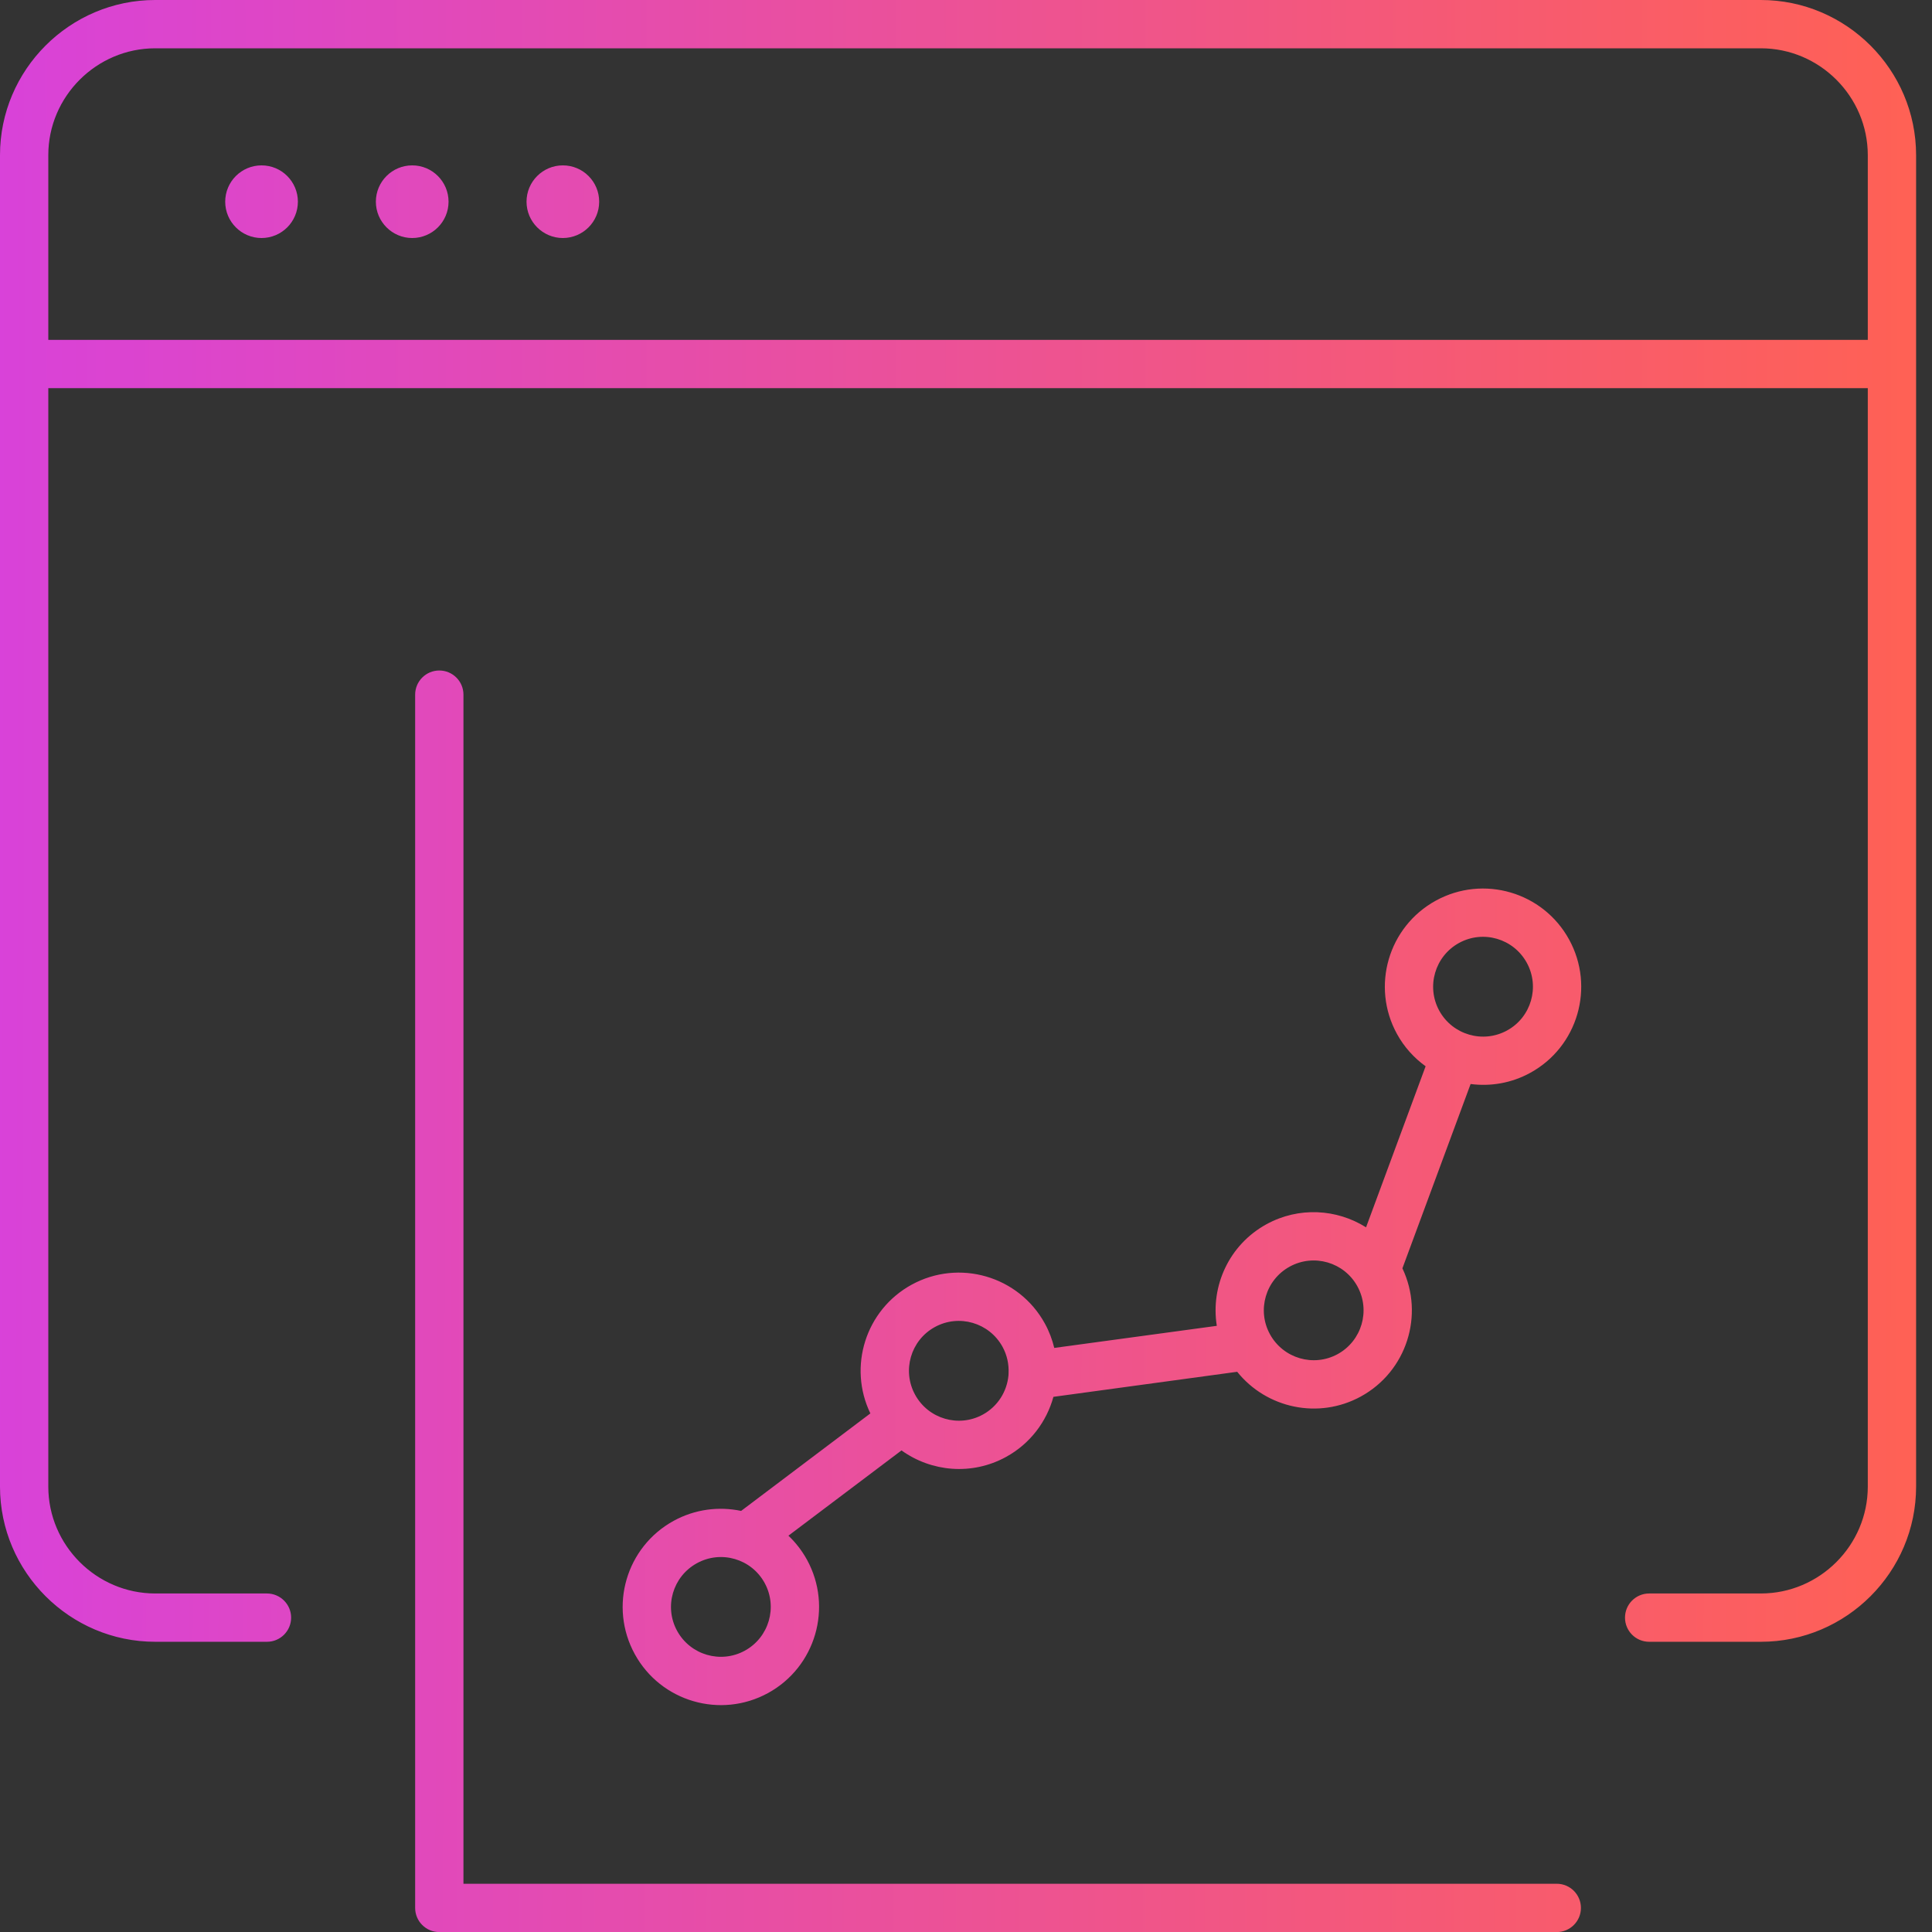
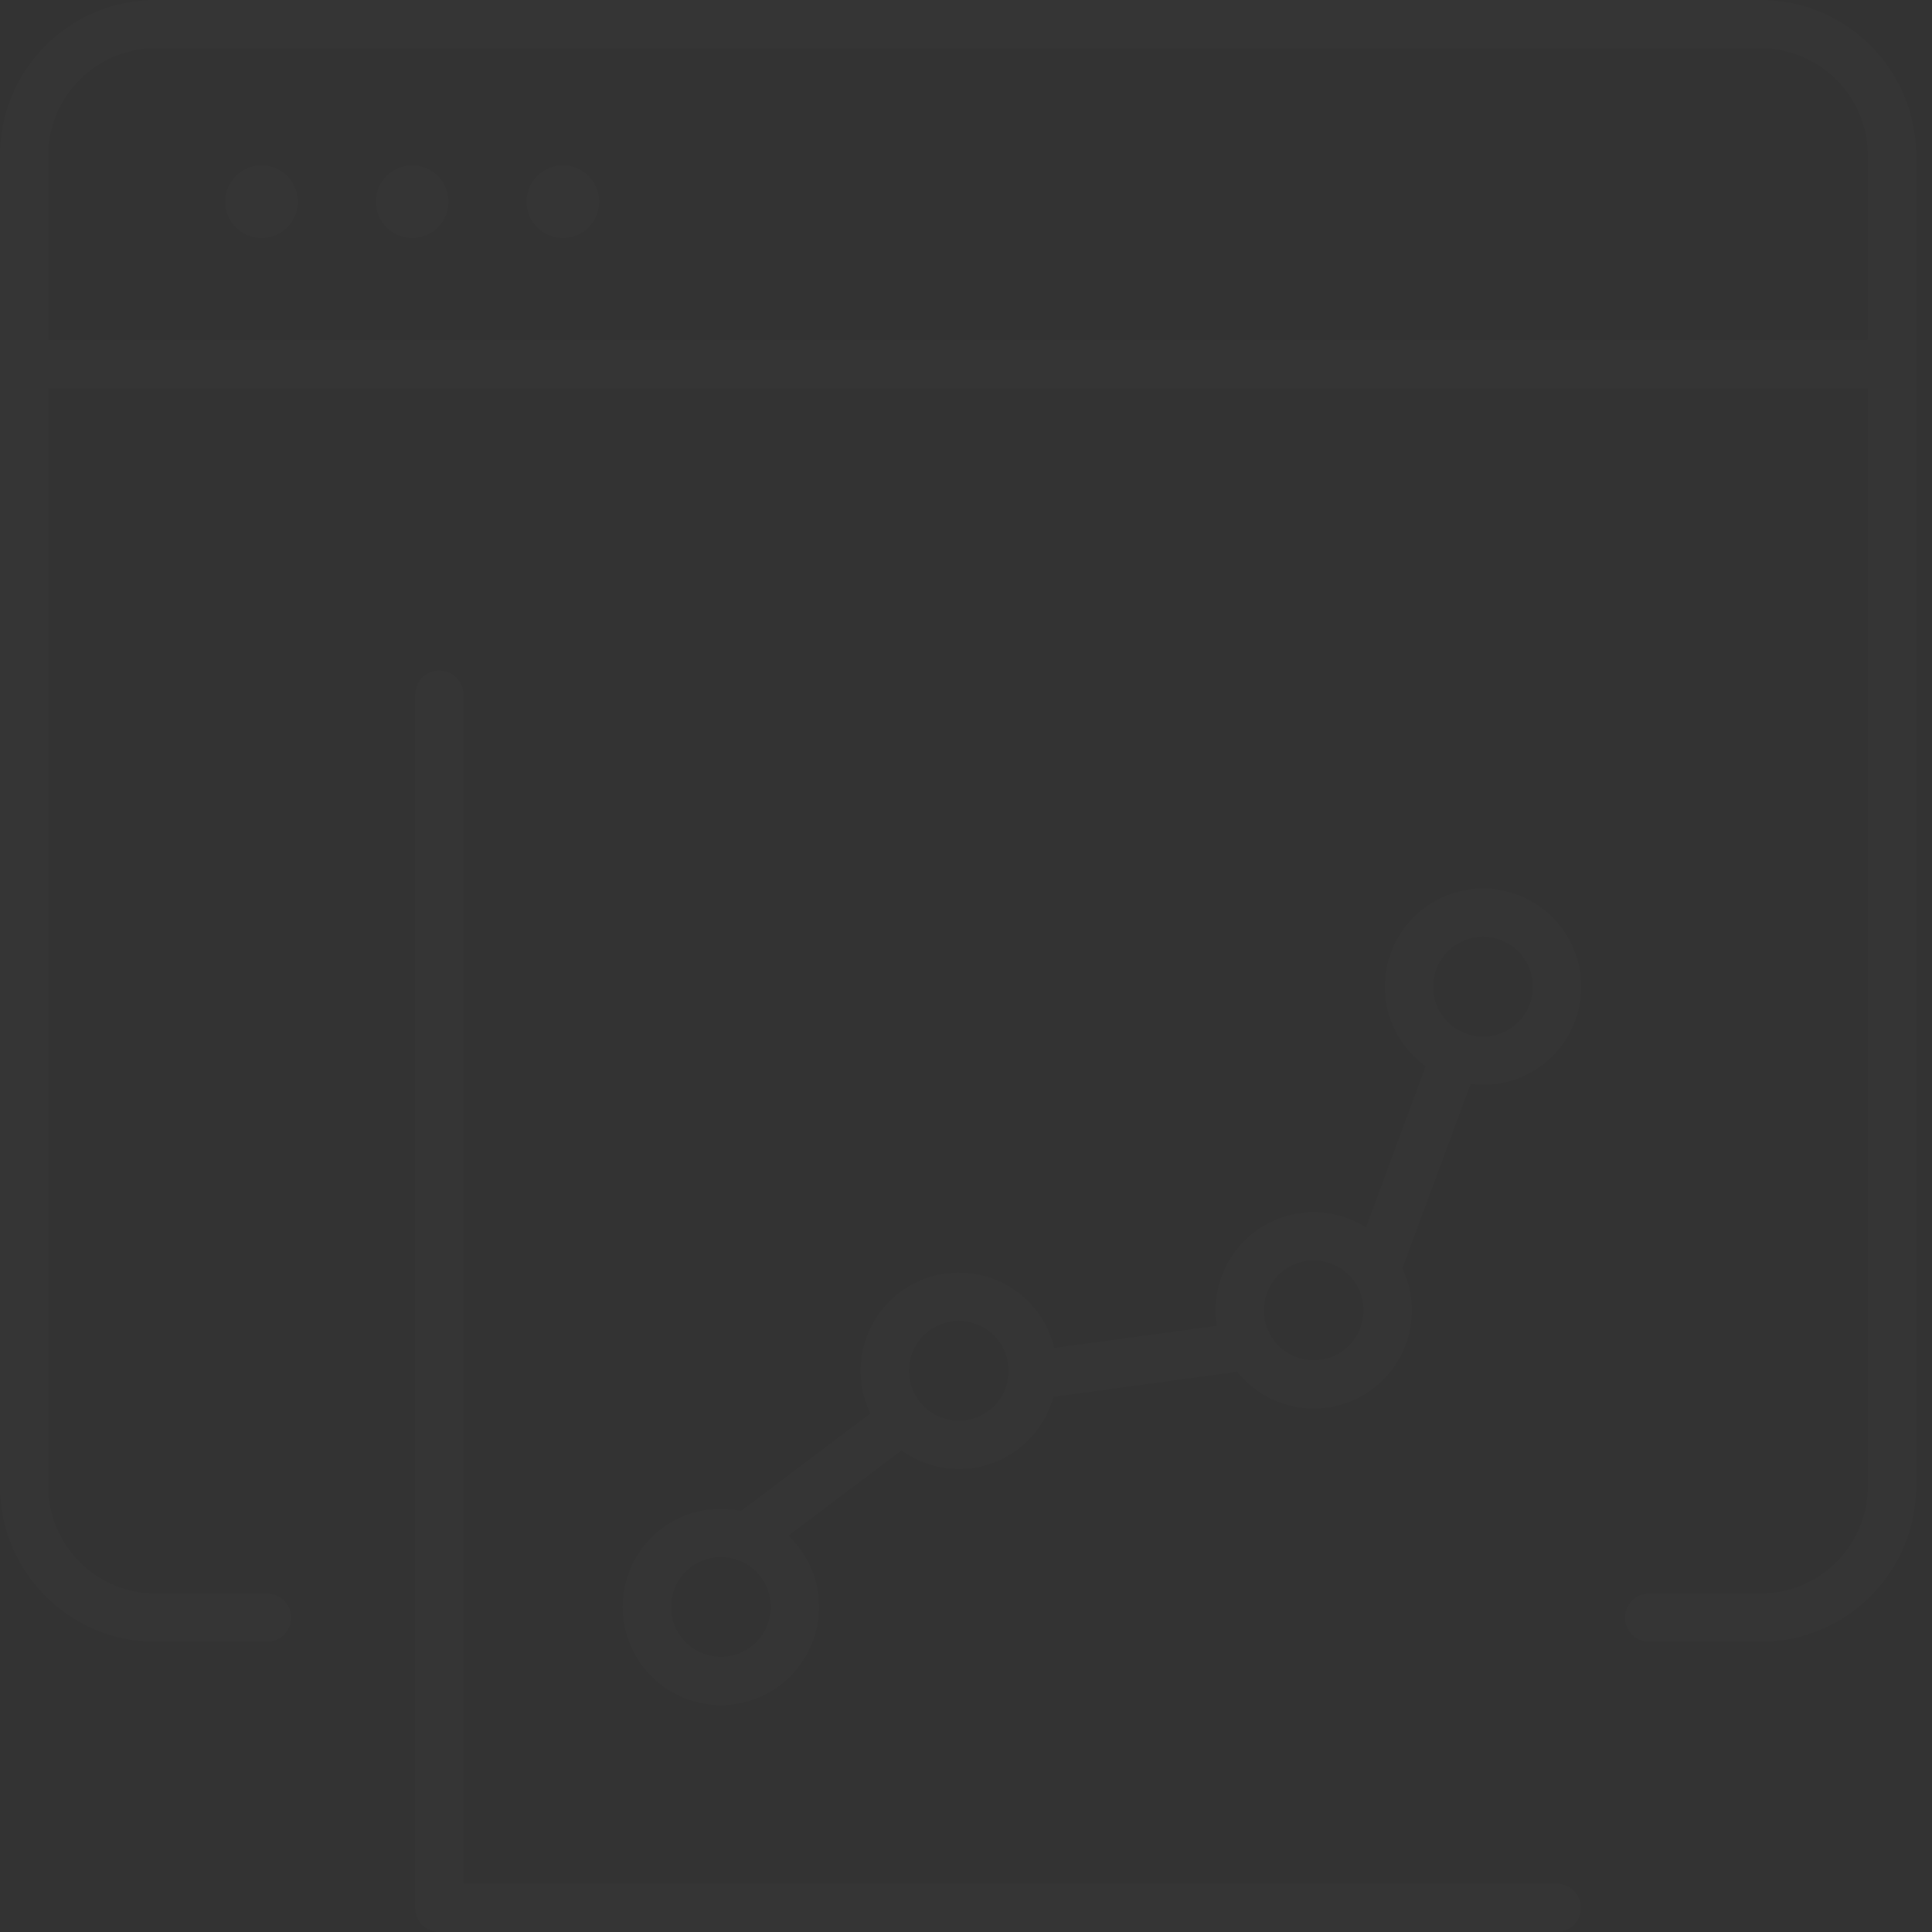
<svg xmlns="http://www.w3.org/2000/svg" width="60" height="60" viewBox="0 0 60 60" fill="none">
  <rect x="0" y="0" width="60" height="60" fill="#333333" stroke="none" />
  <path d="M13.643 20.823C14.057 20.823 14.393 21.159 14.393 21.573V58.502H48.347C48.761 58.502 49.097 58.838 49.097 59.252C49.097 59.666 48.761 60.002 48.347 60.002H13.643C13.229 60.002 12.893 59.666 12.893 59.252V21.573C12.893 21.159 13.228 20.823 13.643 20.823ZM44.591 27.97C46.068 27.16 47.921 27.702 48.73 29.178C49.539 30.653 49.002 32.507 47.525 33.317C46.937 33.64 46.289 33.745 45.671 33.665L43.553 39.389C44.24 40.838 43.687 42.588 42.265 43.368C40.947 44.091 39.331 43.735 38.422 42.602L32.715 43.38C32.504 44.147 31.997 44.833 31.244 45.246C30.18 45.83 28.921 45.708 27.997 45.044L24.485 47.692C24.709 47.904 24.904 48.154 25.061 48.438C25.871 49.915 25.329 51.769 23.854 52.578C22.378 53.387 20.524 52.848 19.714 51.371C18.903 49.892 19.445 48.041 20.921 47.231C21.586 46.867 22.328 46.778 23.016 46.923L27.03 43.895C26.33 42.444 26.881 40.683 28.31 39.898C29.786 39.089 31.64 39.628 32.45 41.105C32.584 41.349 32.679 41.603 32.741 41.861L37.789 41.175C37.591 39.939 38.17 38.657 39.331 38.02C40.337 37.469 41.517 37.545 42.424 38.116L44.274 33.114C43.918 32.857 43.609 32.521 43.384 32.11C42.574 30.634 43.114 28.78 44.591 27.97ZM23.746 49.159C23.334 48.408 22.393 48.135 21.643 48.547C20.893 48.958 20.617 49.898 21.029 50.649C21.441 51.399 22.382 51.674 23.132 51.263C23.882 50.851 24.157 49.909 23.746 49.159ZM54.685 0C57.338 0 59.505 2.166 59.506 4.817V46.168C59.506 48.821 57.338 50.987 54.685 50.987H51.216C50.802 50.987 50.466 50.651 50.466 50.237C50.466 49.823 50.802 49.487 51.216 49.487H54.685C56.511 49.487 58.006 47.992 58.006 46.168V12.055H1.5V46.168C1.5 47.992 2.997 49.487 4.82 49.487H8.291C8.705 49.488 9.041 49.824 9.041 50.237C9.041 50.651 8.705 50.987 8.291 50.987H4.82C2.169 50.987 0 48.821 0 46.168V4.817C0 2.167 2.168 0 4.82 0H54.685ZM31.135 41.827C30.723 41.076 29.781 40.801 29.031 41.213C28.282 41.624 28.008 42.566 28.42 43.316C28.832 44.067 29.773 44.342 30.523 43.931C30.991 43.674 31.273 43.209 31.319 42.714C31.319 42.691 31.32 42.667 31.322 42.645C31.335 42.369 31.277 42.087 31.135 41.827ZM42.155 39.948C41.744 39.199 40.803 38.925 40.053 39.336C39.303 39.747 39.029 40.688 39.44 41.437C39.852 42.188 40.794 42.463 41.543 42.053C42.292 41.641 42.568 40.7 42.155 39.948ZM47.415 29.898C47.003 29.148 46.062 28.873 45.312 29.284C44.562 29.696 44.287 30.639 44.698 31.389C45.11 32.138 46.053 32.414 46.804 32.002C47.553 31.591 47.827 30.649 47.415 29.898ZM4.82 1.5C2.995 1.5 1.5 2.996 1.5 4.817V10.555H58.006V4.817C58.005 2.996 56.511 1.5 54.685 1.5H4.82ZM8.123 5.136C8.746 5.136 9.251 5.642 9.251 6.264C9.251 6.887 8.746 7.391 8.123 7.392C7.499 7.392 6.994 6.885 6.994 6.264C6.994 5.642 7.499 5.136 8.123 5.136ZM12.802 5.136C13.425 5.136 13.93 5.642 13.93 6.264C13.93 6.887 13.424 7.391 12.802 7.392C12.18 7.392 11.673 6.885 11.673 6.264C11.673 5.642 12.178 5.136 12.802 5.136ZM17.48 5.136C18.104 5.136 18.608 5.642 18.608 6.264C18.608 6.887 18.102 7.391 17.48 7.392C16.858 7.392 16.352 6.885 16.352 6.264C16.352 5.642 16.857 5.136 17.48 5.136Z" fill="white" fill-opacity="0.01" />
-   <path d="M13.643 20.823C14.057 20.823 14.393 21.159 14.393 21.573V58.502H48.347C48.761 58.502 49.097 58.838 49.097 59.252C49.097 59.666 48.761 60.002 48.347 60.002H13.643C13.229 60.002 12.893 59.666 12.893 59.252V21.573C12.893 21.159 13.228 20.823 13.643 20.823ZM44.591 27.97C46.068 27.16 47.921 27.702 48.73 29.178C49.539 30.653 49.002 32.507 47.525 33.317C46.937 33.64 46.289 33.745 45.671 33.665L43.553 39.389C44.24 40.838 43.687 42.588 42.265 43.368C40.947 44.091 39.331 43.735 38.422 42.602L32.715 43.38C32.504 44.147 31.997 44.833 31.244 45.246C30.18 45.83 28.921 45.708 27.997 45.044L24.485 47.692C24.709 47.904 24.904 48.154 25.061 48.438C25.871 49.915 25.329 51.769 23.854 52.578C22.378 53.387 20.524 52.848 19.714 51.371C18.903 49.892 19.445 48.041 20.921 47.231C21.586 46.867 22.328 46.778 23.016 46.923L27.03 43.895C26.33 42.444 26.881 40.683 28.31 39.898C29.786 39.089 31.64 39.628 32.45 41.105C32.584 41.349 32.679 41.603 32.741 41.861L37.789 41.175C37.591 39.939 38.17 38.657 39.331 38.02C40.337 37.469 41.517 37.545 42.424 38.116L44.274 33.114C43.918 32.857 43.609 32.521 43.384 32.11C42.574 30.634 43.114 28.78 44.591 27.97ZM23.746 49.159C23.334 48.408 22.393 48.135 21.643 48.547C20.893 48.958 20.617 49.898 21.029 50.649C21.441 51.399 22.382 51.674 23.132 51.263C23.882 50.851 24.157 49.909 23.746 49.159ZM54.685 0C57.338 0 59.505 2.166 59.506 4.817V46.168C59.506 48.821 57.338 50.987 54.685 50.987H51.216C50.802 50.987 50.466 50.651 50.466 50.237C50.466 49.823 50.802 49.487 51.216 49.487H54.685C56.511 49.487 58.006 47.992 58.006 46.168V12.055H1.5V46.168C1.5 47.992 2.997 49.487 4.82 49.487H8.291C8.705 49.488 9.041 49.824 9.041 50.237C9.041 50.651 8.705 50.987 8.291 50.987H4.82C2.169 50.987 0 48.821 0 46.168V4.817C0 2.167 2.168 0 4.82 0H54.685ZM31.135 41.827C30.723 41.076 29.781 40.801 29.031 41.213C28.282 41.624 28.008 42.566 28.42 43.316C28.832 44.067 29.773 44.342 30.523 43.931C30.991 43.674 31.273 43.209 31.319 42.714C31.319 42.691 31.32 42.667 31.322 42.645C31.335 42.369 31.277 42.087 31.135 41.827ZM42.155 39.948C41.744 39.199 40.803 38.925 40.053 39.336C39.303 39.747 39.029 40.688 39.44 41.437C39.852 42.188 40.794 42.463 41.543 42.053C42.292 41.641 42.568 40.7 42.155 39.948ZM47.415 29.898C47.003 29.148 46.062 28.873 45.312 29.284C44.562 29.696 44.287 30.639 44.698 31.389C45.11 32.138 46.053 32.414 46.804 32.002C47.553 31.591 47.827 30.649 47.415 29.898ZM4.82 1.5C2.995 1.5 1.5 2.996 1.5 4.817V10.555H58.006V4.817C58.005 2.996 56.511 1.5 54.685 1.5H4.82ZM8.123 5.136C8.746 5.136 9.251 5.642 9.251 6.264C9.251 6.887 8.746 7.391 8.123 7.392C7.499 7.392 6.994 6.885 6.994 6.264C6.994 5.642 7.499 5.136 8.123 5.136ZM12.802 5.136C13.425 5.136 13.93 5.642 13.93 6.264C13.93 6.887 13.424 7.391 12.802 7.392C12.18 7.392 11.673 6.885 11.673 6.264C11.673 5.642 12.178 5.136 12.802 5.136ZM17.48 5.136C18.104 5.136 18.608 5.642 18.608 6.264C18.608 6.887 18.102 7.391 17.48 7.392C16.858 7.392 16.352 6.885 16.352 6.264C16.352 5.642 16.857 5.136 17.48 5.136Z" fill="url(#paint0_radial_14978_33206)" />
  <defs>
    <radialGradient id="paint0_radial_14978_33206" cx="0" cy="0" r="1" gradientUnits="userSpaceOnUse" gradientTransform="translate(-11.54 6.394) scale(71.046 2096.6)">
      <stop stop-color="#D13CF3" />
      <stop offset="1" stop-color="#FF6154" />
    </radialGradient>
  </defs>
</svg>